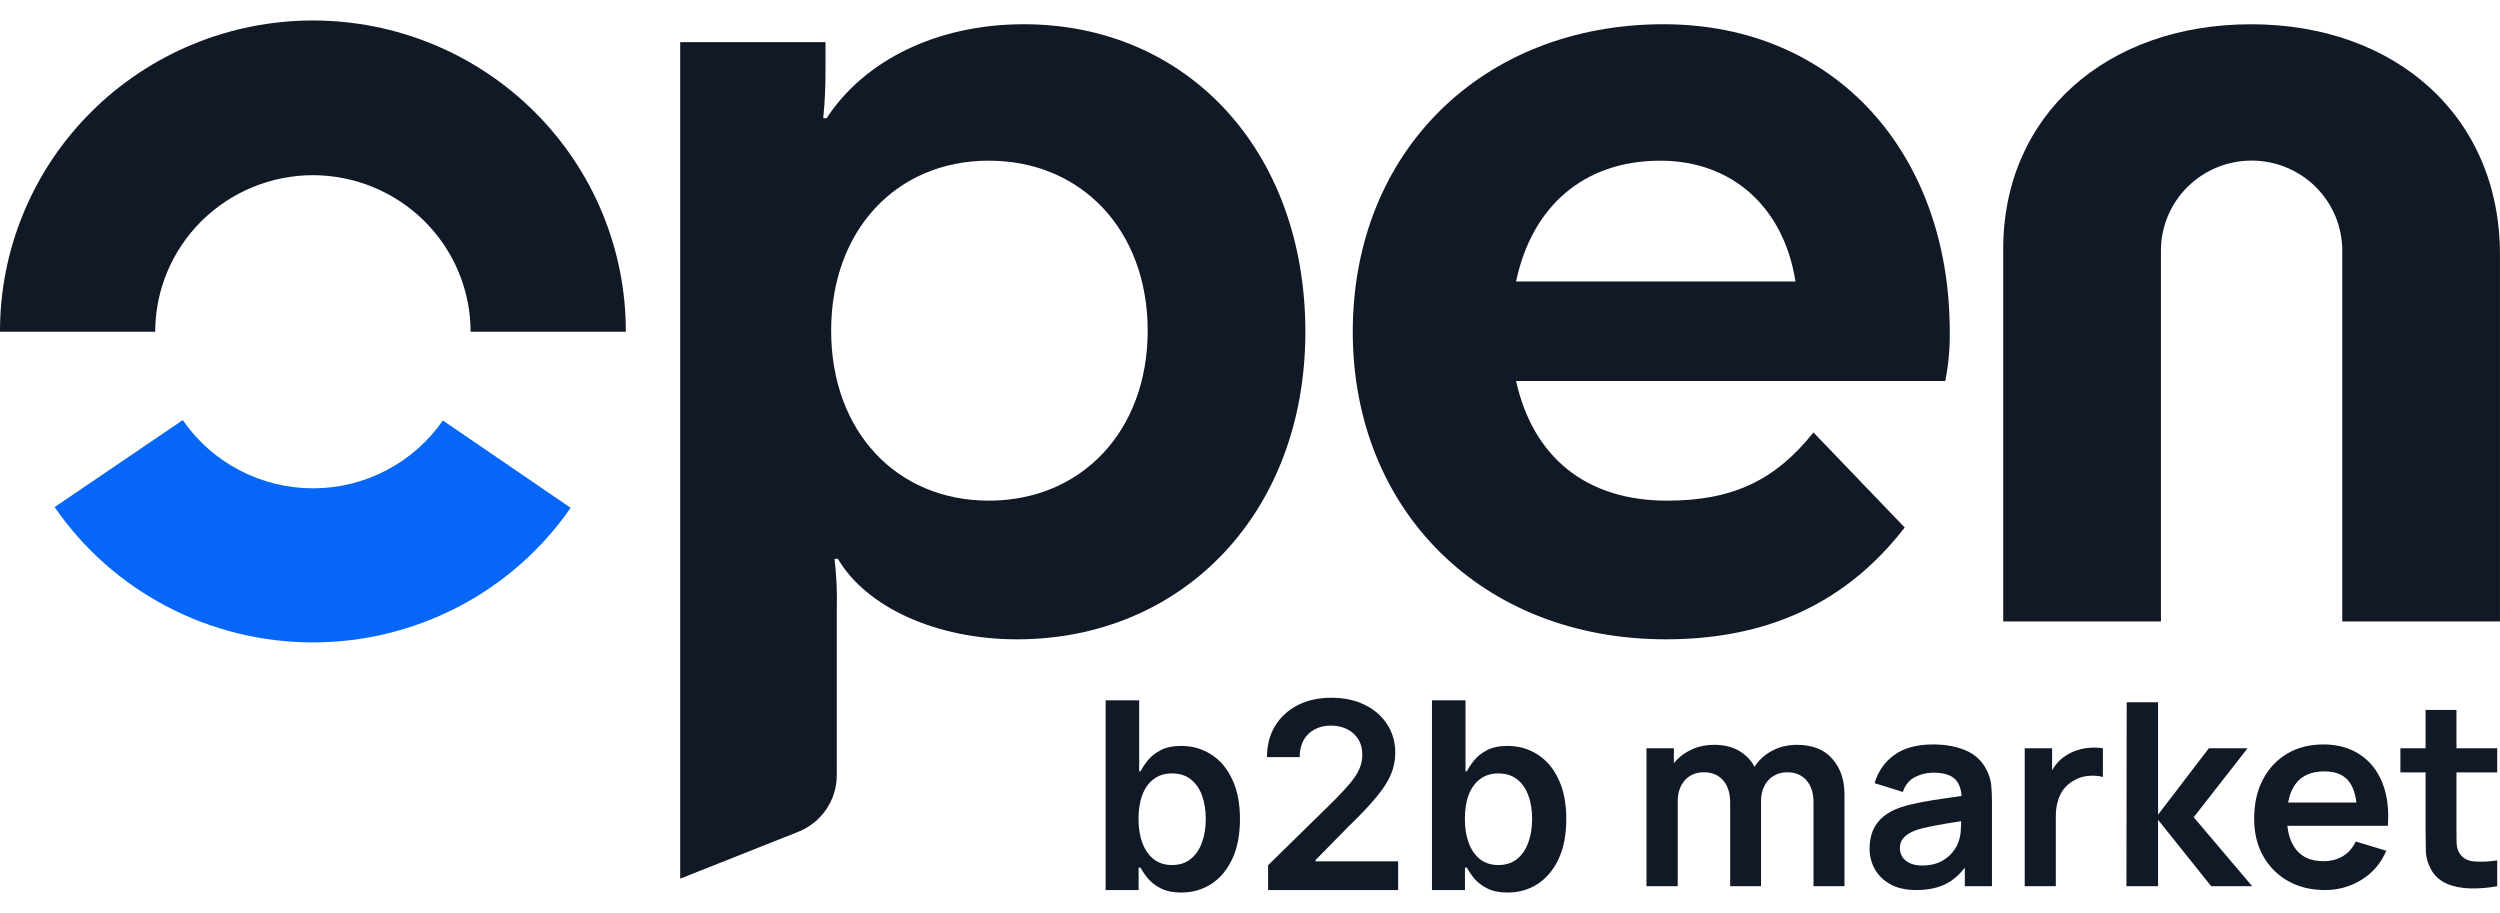
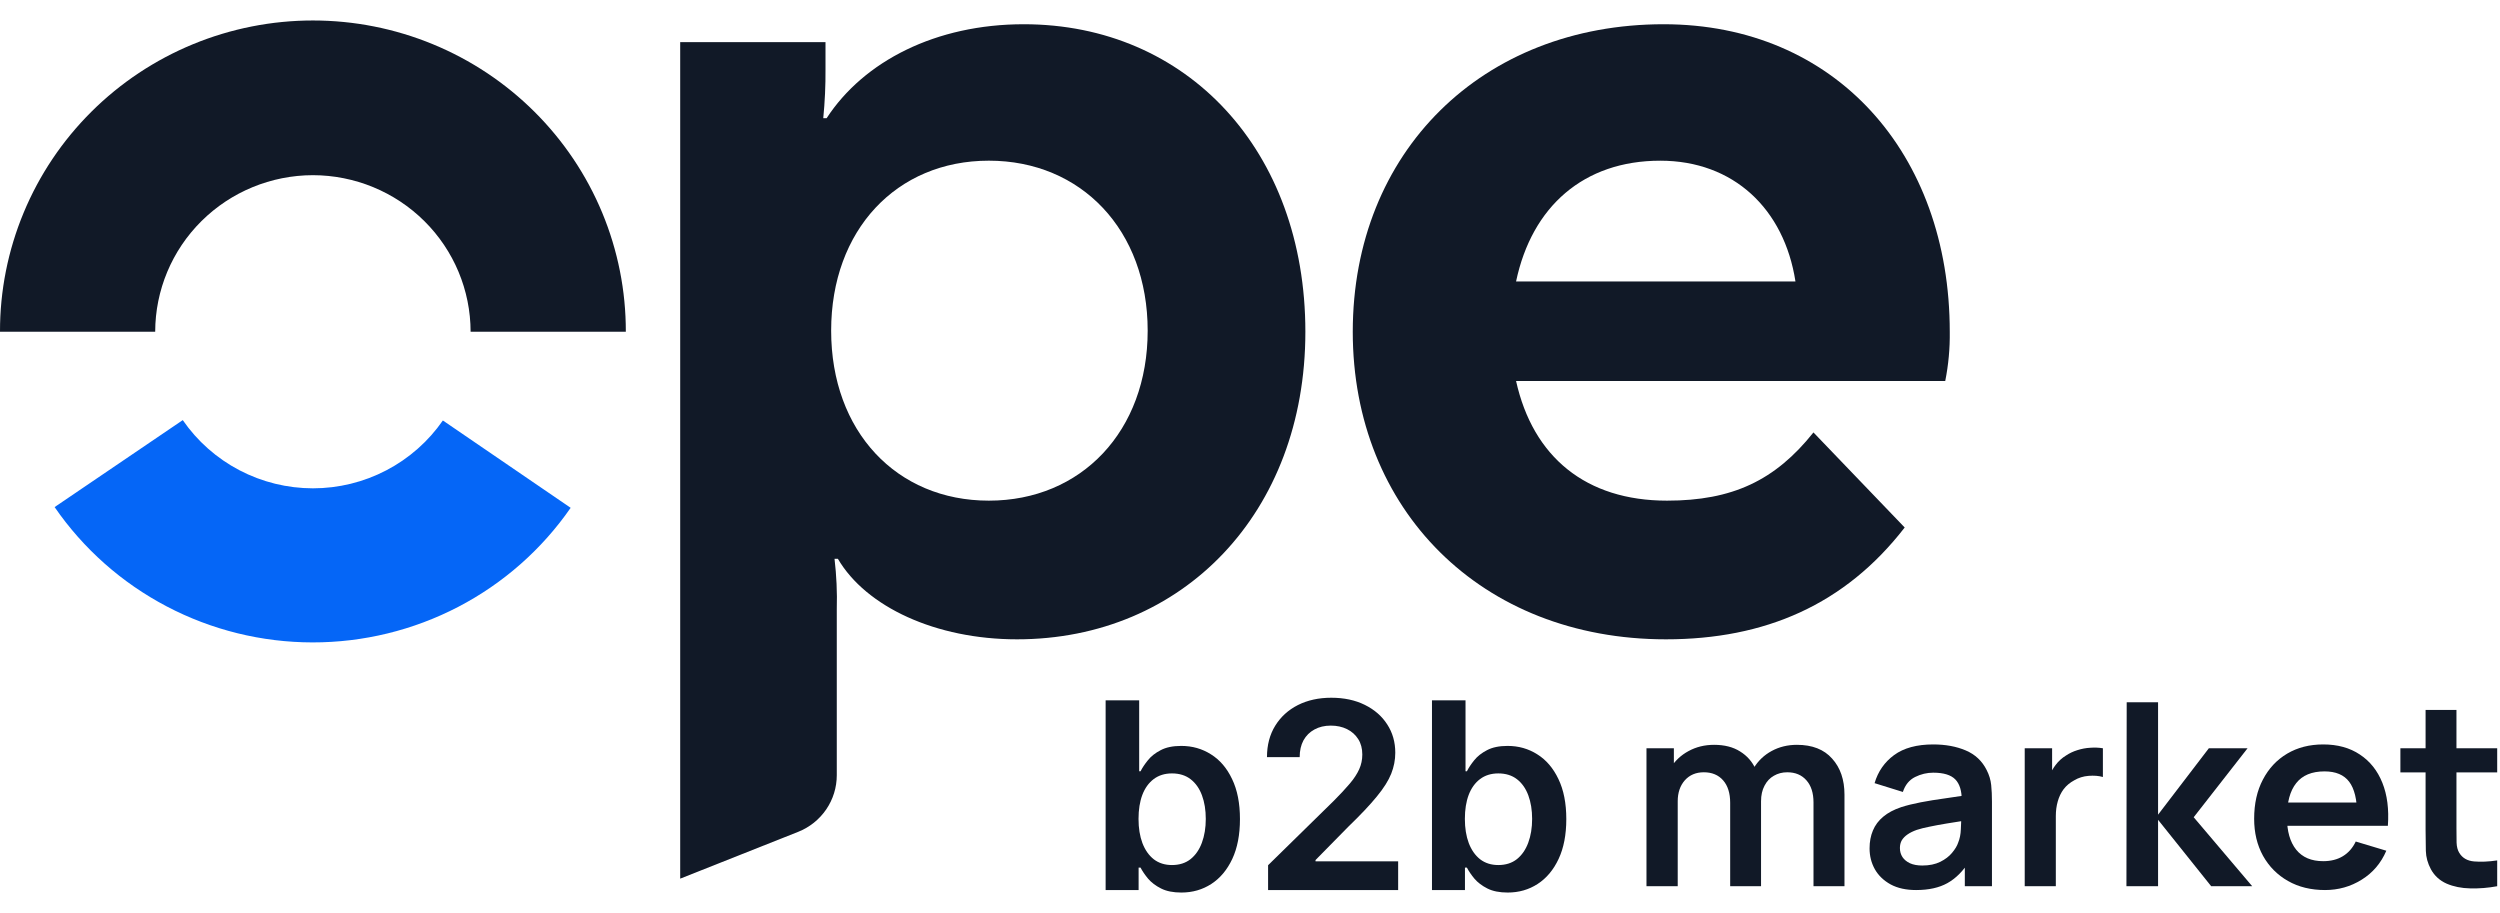
<svg xmlns="http://www.w3.org/2000/svg" width="115" height="42" viewBox="0 0 115 42" fill="none">
  <path d="M38.233 15.211C38.233 19.84 41.238 23.03 45.487 23.03C49.736 23.03 52.793 19.84 52.793 15.211C52.793 10.581 49.736 7.391 45.487 7.391C41.239 7.391 38.233 10.581 38.233 15.211ZM46.782 29.409C43.051 29.409 39.839 27.918 38.543 25.705H38.388C38.479 26.473 38.514 27.247 38.492 28.02V35.66C38.492 36.221 38.323 36.769 38.006 37.233C37.689 37.697 37.24 38.057 36.715 38.265L31.289 40.418V1.938H37.973V3.173C37.979 3.929 37.944 4.684 37.87 5.437H38.025C39.735 2.813 43.051 1.115 47.093 1.115C54.606 1.115 60.047 6.928 60.047 15.262C60.047 23.597 54.4 29.409 46.782 29.409Z" fill="#111927" />
-   <path d="M69.739 12.947H82.591C82.072 9.604 79.74 7.392 76.372 7.392C72.849 7.392 70.465 9.501 69.739 12.947ZM76.631 29.409C68.133 29.409 62.227 23.442 62.227 15.263C62.227 6.98 68.185 1.115 76.528 1.115C84.403 1.115 89.689 7.031 89.689 15.263C89.7 16.022 89.63 16.78 89.481 17.526H69.739C70.517 21.024 72.952 23.03 76.683 23.03C79.688 23.03 81.657 22.104 83.419 19.892L87.616 24.265C84.87 27.815 81.191 29.409 76.631 29.409Z" fill="#111927" />
-   <path d="M103.548 1.116C110.18 1.116 114.999 5.334 114.999 11.713V28.587H107.745V11.507C107.739 10.413 107.298 9.365 106.516 8.593C105.734 7.821 104.676 7.387 103.574 7.387C102.471 7.387 101.413 7.821 100.631 8.593C99.85 9.365 99.408 10.413 99.403 11.507V28.587H92.148V11.456C92.148 5.283 96.915 1.116 103.548 1.116Z" fill="#111927" />
+   <path d="M69.739 12.947H82.591C82.072 9.604 79.74 7.392 76.372 7.392C72.849 7.392 70.465 9.501 69.739 12.947ZM76.631 29.409C68.133 29.409 62.227 23.442 62.227 15.263C62.227 6.98 68.185 1.115 76.528 1.115C84.403 1.115 89.689 7.031 89.689 15.263C89.7 16.022 89.63 16.78 89.481 17.526H69.739C70.517 21.024 72.952 23.03 76.683 23.03C79.688 23.03 81.657 22.104 83.419 19.892L87.616 24.265C84.87 27.815 81.191 29.409 76.631 29.409" fill="#111927" />
  <path d="M14.394 8.058C16.317 8.061 18.161 8.821 19.521 10.171C20.881 11.521 21.645 13.351 21.648 15.26H28.788C28.792 13.381 28.422 11.52 27.701 9.783C26.979 8.046 25.919 6.468 24.582 5.138C23.245 3.808 21.657 2.753 19.909 2.033C18.16 1.313 16.286 0.942 14.394 0.942C12.501 0.942 10.628 1.313 8.879 2.033C7.131 2.753 5.543 3.808 4.206 5.138C2.869 6.468 1.809 8.046 1.088 9.783C0.366 11.52 -0.004 13.381 2.6886e-05 15.26H7.139C7.142 13.351 7.907 11.521 9.267 10.171C10.627 8.821 12.471 8.061 14.394 8.058Z" fill="#111927" />
  <path d="M14.395 22.463C13.215 22.462 12.053 22.176 11.01 21.629C9.967 21.083 9.073 20.291 8.407 19.325L2.512 23.326C3.831 25.242 5.6 26.81 7.667 27.894C9.733 28.979 12.034 29.548 14.372 29.551C16.709 29.554 19.012 28.992 21.082 27.914C23.152 26.835 24.926 25.272 26.25 23.36L20.372 19.342C19.705 20.304 18.813 21.091 17.771 21.635C16.73 22.179 15.571 22.463 14.395 22.463Z" fill="#0566F7" />
  <path d="M114.871 40.766C114.45 40.844 114.036 40.877 113.629 40.866C113.227 40.858 112.866 40.785 112.547 40.648C112.228 40.507 111.985 40.286 111.82 39.984C111.674 39.71 111.597 39.43 111.589 39.144C111.581 38.858 111.577 38.535 111.577 38.175V32.657H112.997V38.092C112.997 38.347 112.999 38.57 113.003 38.762C113.01 38.954 113.052 39.111 113.127 39.232C113.269 39.467 113.495 39.599 113.807 39.626C114.118 39.653 114.473 39.638 114.871 39.579V40.766ZM110.418 35.531V34.42H114.871V35.531H110.418Z" fill="#111927" />
  <path d="M106.95 40.942C106.304 40.942 105.736 40.803 105.247 40.525C104.758 40.247 104.375 39.861 104.099 39.368C103.827 38.874 103.691 38.306 103.691 37.664C103.691 36.97 103.825 36.369 104.094 35.86C104.362 35.347 104.734 34.949 105.211 34.667C105.688 34.385 106.24 34.244 106.867 34.244C107.53 34.244 108.092 34.399 108.553 34.708C109.018 35.014 109.363 35.447 109.588 36.007C109.813 36.567 109.897 37.227 109.842 37.987H108.429V37.47C108.425 36.78 108.303 36.277 108.062 35.96C107.822 35.642 107.443 35.484 106.927 35.484C106.343 35.484 105.909 35.664 105.625 36.025C105.341 36.381 105.2 36.904 105.2 37.593C105.2 38.236 105.341 38.733 105.625 39.086C105.909 39.438 106.323 39.614 106.867 39.614C107.218 39.614 107.52 39.538 107.772 39.385C108.029 39.229 108.226 39.003 108.364 38.71L109.771 39.133C109.527 39.705 109.148 40.149 108.636 40.466C108.127 40.784 107.565 40.942 106.95 40.942ZM104.75 37.987V36.917H109.144V37.987H104.75Z" fill="#111927" />
  <path d="M97.816 40.766L97.828 32.305H99.271V37.475L101.607 34.42H103.388L100.91 37.593L103.601 40.766H101.714L99.271 37.711V40.766H97.816Z" fill="#111927" />
  <path d="M93.137 40.766V34.42H94.397V35.965L94.243 35.766C94.322 35.554 94.426 35.362 94.556 35.19C94.69 35.013 94.85 34.868 95.035 34.755C95.193 34.649 95.366 34.567 95.556 34.508C95.749 34.446 95.946 34.408 96.147 34.397C96.348 34.381 96.543 34.389 96.733 34.42V35.742C96.543 35.687 96.325 35.67 96.076 35.689C95.832 35.709 95.611 35.777 95.414 35.895C95.217 36.001 95.055 36.136 94.929 36.3C94.806 36.465 94.716 36.653 94.657 36.864C94.597 37.072 94.568 37.297 94.568 37.54V40.766H93.137Z" fill="#111927" />
  <path d="M88.141 40.942C87.68 40.942 87.289 40.856 86.97 40.684C86.651 40.508 86.408 40.275 86.243 39.985C86.081 39.695 86 39.376 86 39.027C86 38.721 86.051 38.447 86.154 38.204C86.256 37.958 86.414 37.746 86.627 37.57C86.84 37.39 87.116 37.243 87.455 37.129C87.711 37.047 88.011 36.972 88.354 36.906C88.701 36.839 89.075 36.779 89.478 36.724C89.884 36.665 90.308 36.602 90.749 36.536L90.24 36.824C90.245 36.385 90.146 36.062 89.945 35.854C89.744 35.647 89.405 35.543 88.928 35.543C88.64 35.543 88.362 35.609 88.094 35.742C87.826 35.876 87.638 36.105 87.532 36.43L86.231 36.025C86.388 35.488 86.688 35.057 87.13 34.732C87.575 34.407 88.174 34.244 88.928 34.244C89.495 34.244 89.994 34.336 90.424 34.52C90.858 34.704 91.179 35.006 91.388 35.425C91.502 35.648 91.571 35.878 91.595 36.113C91.619 36.344 91.63 36.596 91.63 36.87V40.766H90.382V39.391L90.59 39.614C90.302 40.073 89.965 40.41 89.578 40.625C89.196 40.837 88.717 40.942 88.141 40.942ZM88.425 39.814C88.748 39.814 89.024 39.757 89.253 39.644C89.481 39.53 89.663 39.391 89.797 39.227C89.935 39.062 90.028 38.907 90.075 38.763C90.15 38.582 90.191 38.377 90.199 38.145C90.211 37.91 90.217 37.721 90.217 37.576L90.654 37.705C90.225 37.772 89.856 37.83 89.549 37.881C89.241 37.932 88.977 37.981 88.756 38.028C88.535 38.071 88.34 38.12 88.171 38.175C88.005 38.234 87.865 38.302 87.751 38.381C87.636 38.459 87.548 38.549 87.484 38.651C87.425 38.753 87.396 38.872 87.396 39.009C87.396 39.166 87.435 39.305 87.514 39.426C87.593 39.544 87.707 39.638 87.857 39.709C88.011 39.779 88.2 39.814 88.425 39.814Z" fill="#111927" />
  <path d="M83.421 40.766V36.912C83.421 36.477 83.312 36.138 83.096 35.895C82.879 35.648 82.585 35.525 82.214 35.525C81.986 35.525 81.781 35.578 81.599 35.684C81.418 35.785 81.274 35.938 81.168 36.142C81.061 36.342 81.008 36.581 81.008 36.859L80.375 36.489C80.371 36.05 80.47 35.664 80.671 35.331C80.876 34.994 81.152 34.732 81.499 34.544C81.846 34.356 82.232 34.262 82.658 34.262C83.364 34.262 83.904 34.473 84.278 34.896C84.657 35.315 84.846 35.868 84.846 36.553V40.766H83.421ZM75.738 40.766V34.42H76.998V36.389H77.175V40.766H75.738ZM79.588 40.766V36.929C79.588 36.487 79.48 36.142 79.263 35.895C79.046 35.648 78.751 35.525 78.376 35.525C78.013 35.525 77.722 35.648 77.501 35.895C77.284 36.142 77.175 36.463 77.175 36.859L76.537 36.436C76.537 36.024 76.639 35.654 76.844 35.325C77.049 34.996 77.325 34.738 77.672 34.55C78.023 34.358 78.415 34.262 78.849 34.262C79.326 34.262 79.725 34.364 80.044 34.567C80.367 34.767 80.608 35.041 80.765 35.39C80.927 35.734 81.008 36.124 81.008 36.559V40.766H79.588Z" fill="#111927" />
  <path d="M65.871 40.942V32.215H67.414V35.479H67.478C67.557 35.32 67.669 35.151 67.814 34.972C67.959 34.79 68.155 34.636 68.402 34.508C68.65 34.377 68.965 34.312 69.348 34.312C69.854 34.312 70.31 34.441 70.716 34.7C71.125 34.955 71.449 35.334 71.688 35.837C71.929 36.337 72.05 36.951 72.05 37.678C72.05 38.397 71.932 39.008 71.696 39.511C71.461 40.013 71.14 40.397 70.733 40.661C70.327 40.925 69.867 41.057 69.353 41.057C68.978 41.057 68.666 40.995 68.419 40.87C68.172 40.745 67.973 40.594 67.823 40.418C67.675 40.239 67.56 40.07 67.478 39.911H67.388V40.942H65.871ZM67.384 37.67C67.384 38.093 67.444 38.464 67.563 38.782C67.685 39.1 67.86 39.349 68.087 39.528C68.317 39.704 68.596 39.792 68.922 39.792C69.263 39.792 69.549 39.701 69.779 39.519C70.009 39.334 70.182 39.083 70.299 38.765C70.418 38.444 70.478 38.079 70.478 37.67C70.478 37.263 70.419 36.903 70.303 36.587C70.186 36.272 70.013 36.025 69.783 35.846C69.553 35.667 69.266 35.577 68.922 35.577C68.593 35.577 68.313 35.664 68.083 35.837C67.853 36.011 67.678 36.253 67.559 36.566C67.442 36.878 67.384 37.246 67.384 37.67Z" fill="#111927" />
  <path d="M58.332 40.942V39.8L61.362 36.83C61.652 36.538 61.894 36.278 62.087 36.05C62.28 35.823 62.425 35.603 62.521 35.39C62.618 35.177 62.666 34.949 62.666 34.708C62.666 34.432 62.604 34.197 62.479 34.001C62.354 33.802 62.182 33.648 61.963 33.54C61.744 33.432 61.496 33.378 61.217 33.378C60.93 33.378 60.679 33.438 60.463 33.557C60.247 33.674 60.08 33.84 59.96 34.056C59.844 34.272 59.785 34.529 59.785 34.827H58.281C58.281 34.273 58.408 33.792 58.66 33.383C58.913 32.974 59.261 32.657 59.705 32.432C60.151 32.208 60.662 32.096 61.239 32.096C61.824 32.096 62.338 32.205 62.781 32.424C63.224 32.643 63.568 32.942 63.812 33.323C64.06 33.704 64.183 34.138 64.183 34.627C64.183 34.954 64.121 35.275 63.996 35.59C63.871 35.905 63.651 36.255 63.335 36.638C63.023 37.022 62.584 37.486 62.019 38.032L60.514 39.562V39.621H64.315V40.942H58.332Z" fill="#111927" />
  <path d="M50.859 40.942V32.215H52.402V35.479H52.466C52.545 35.32 52.658 35.151 52.803 34.972C52.947 34.79 53.144 34.636 53.391 34.508C53.638 34.377 53.953 34.312 54.337 34.312C54.842 34.312 55.298 34.441 55.705 34.7C56.114 34.955 56.438 35.334 56.676 35.837C56.918 36.337 57.038 36.951 57.038 37.678C57.038 38.397 56.92 39.008 56.685 39.511C56.449 40.013 56.128 40.397 55.722 40.661C55.315 40.925 54.855 41.057 54.341 41.057C53.966 41.057 53.655 40.995 53.408 40.87C53.16 40.745 52.962 40.594 52.811 40.418C52.663 40.239 52.548 40.07 52.466 39.911H52.376V40.942H50.859ZM52.372 37.67C52.372 38.093 52.432 38.464 52.551 38.782C52.673 39.1 52.848 39.349 53.075 39.528C53.305 39.704 53.584 39.792 53.91 39.792C54.251 39.792 54.537 39.701 54.767 39.519C54.997 39.334 55.17 39.083 55.287 38.765C55.406 38.444 55.466 38.079 55.466 37.67C55.466 37.263 55.408 36.903 55.291 36.587C55.175 36.272 55.001 36.025 54.771 35.846C54.541 35.667 54.254 35.577 53.91 35.577C53.581 35.577 53.301 35.664 53.071 35.837C52.841 36.011 52.666 36.253 52.547 36.566C52.43 36.878 52.372 37.246 52.372 37.67Z" fill="#111927" />
</svg>